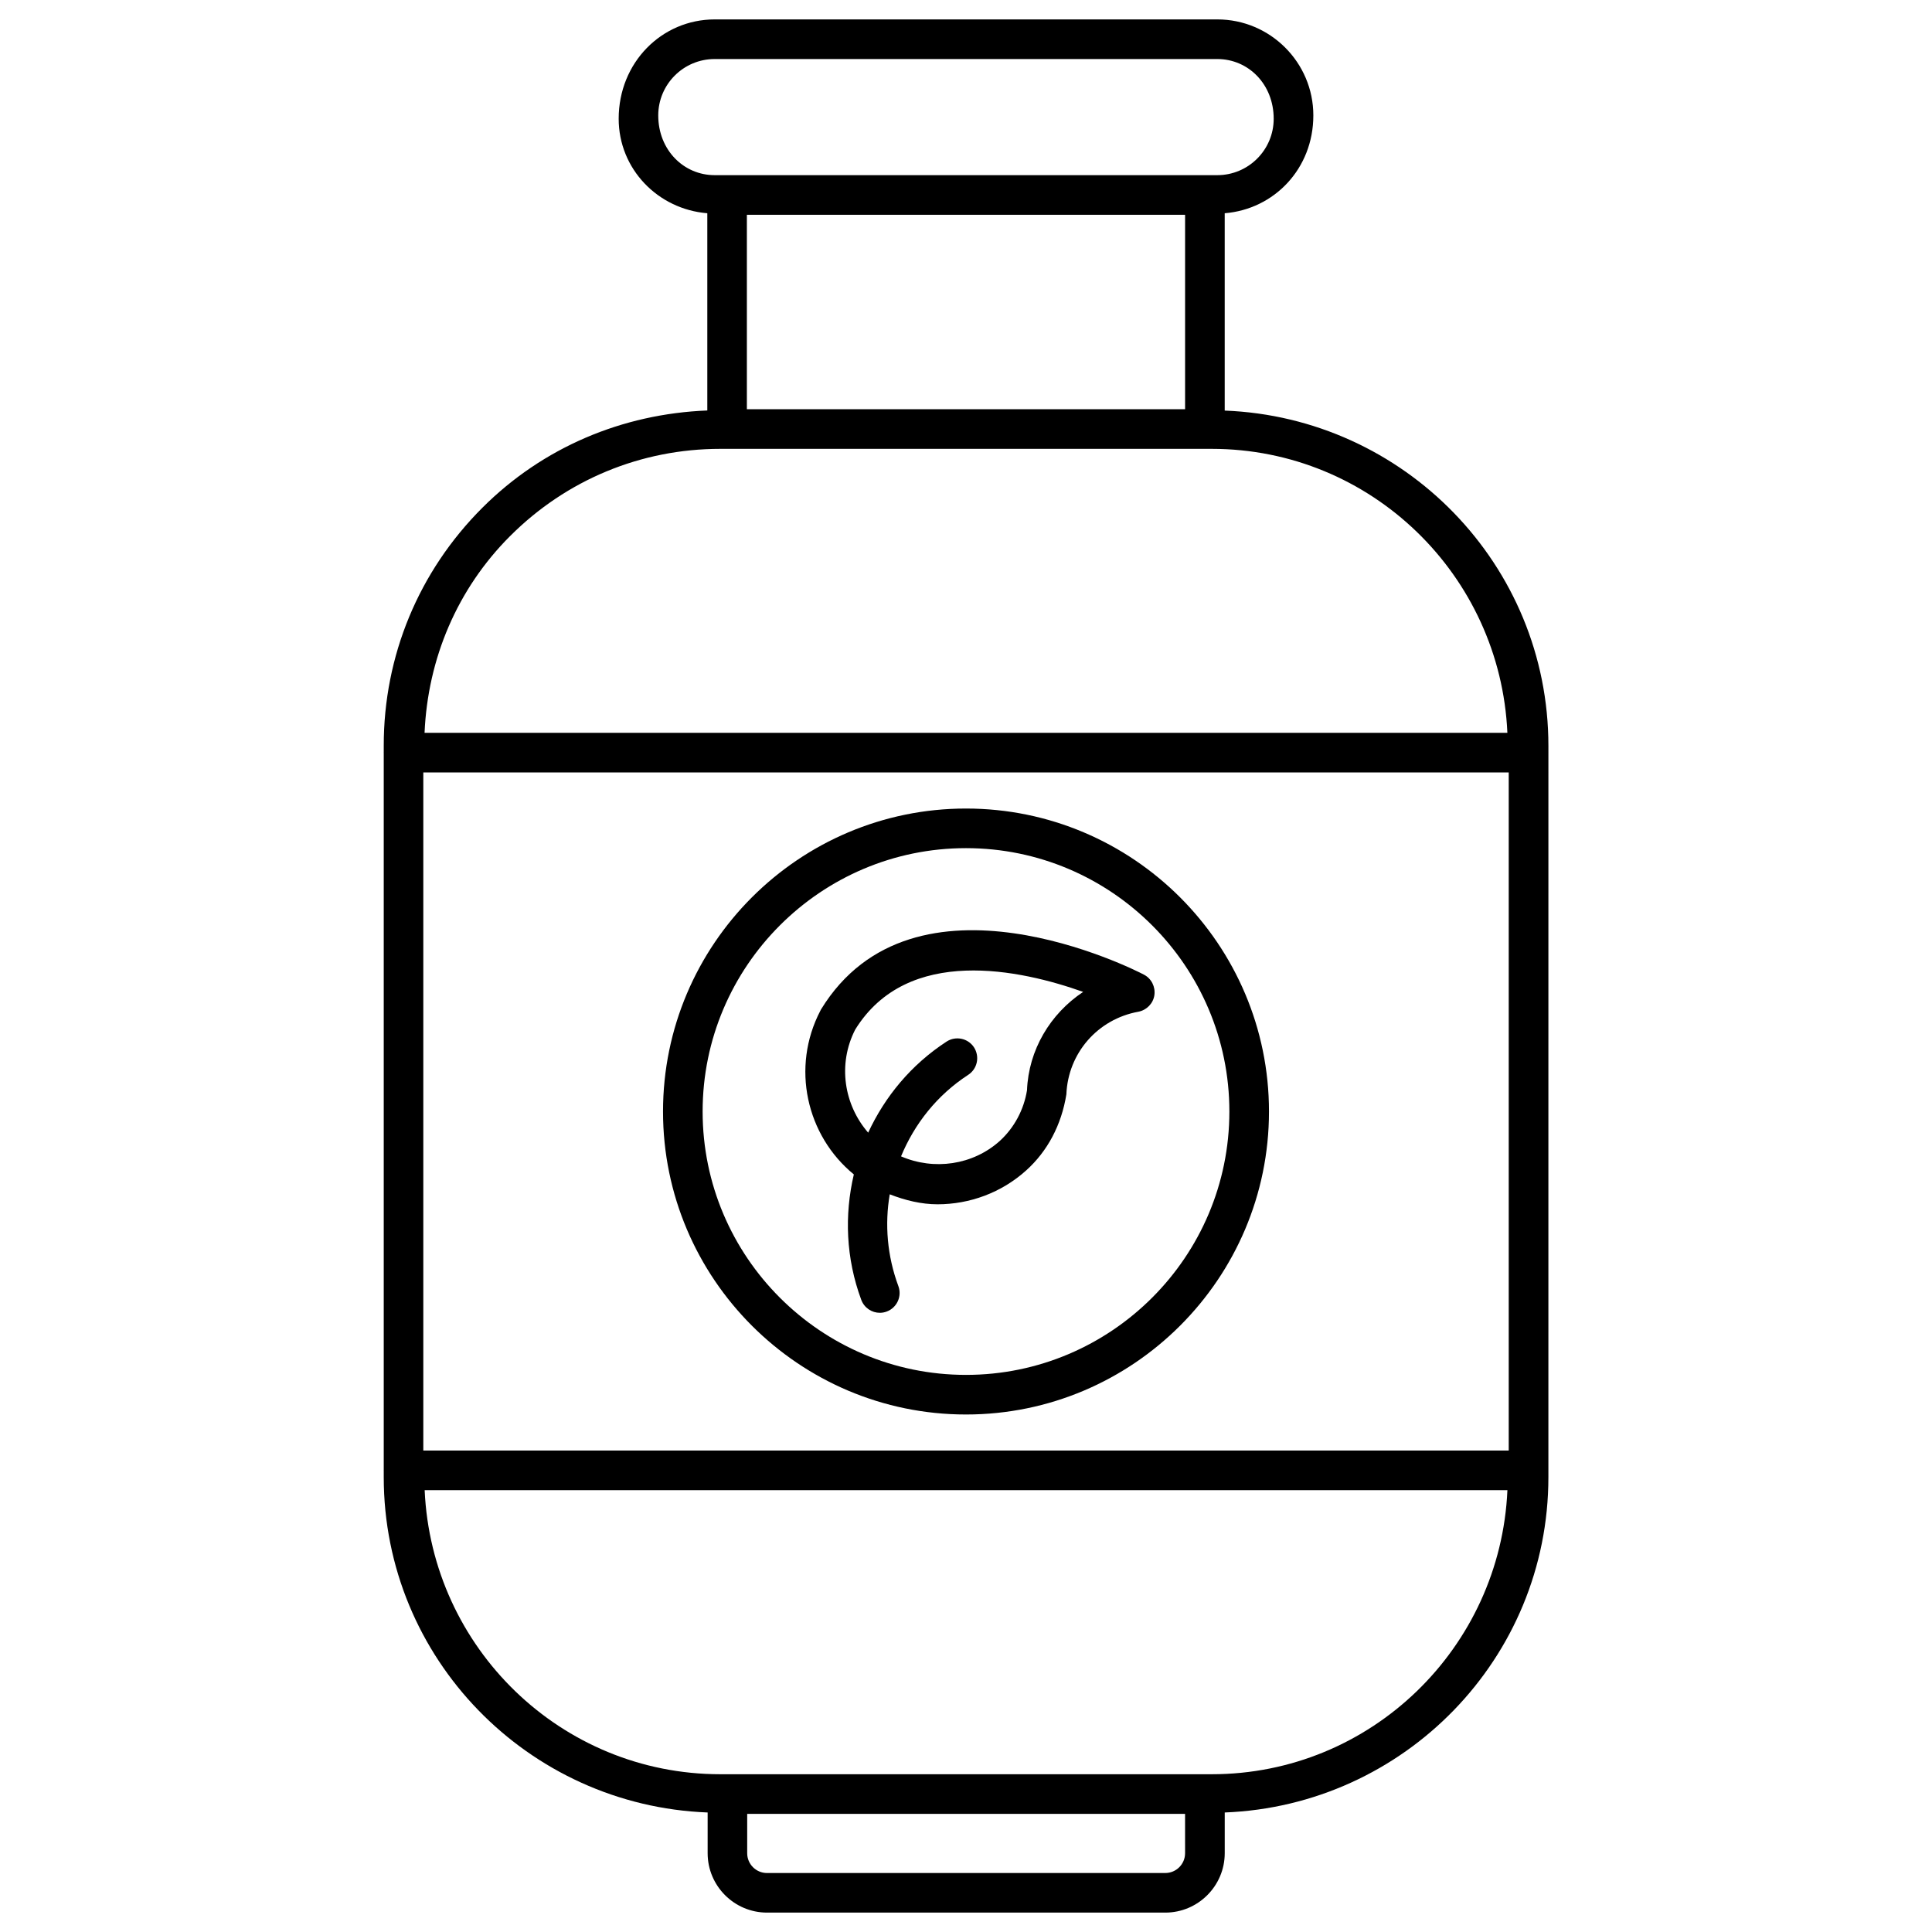
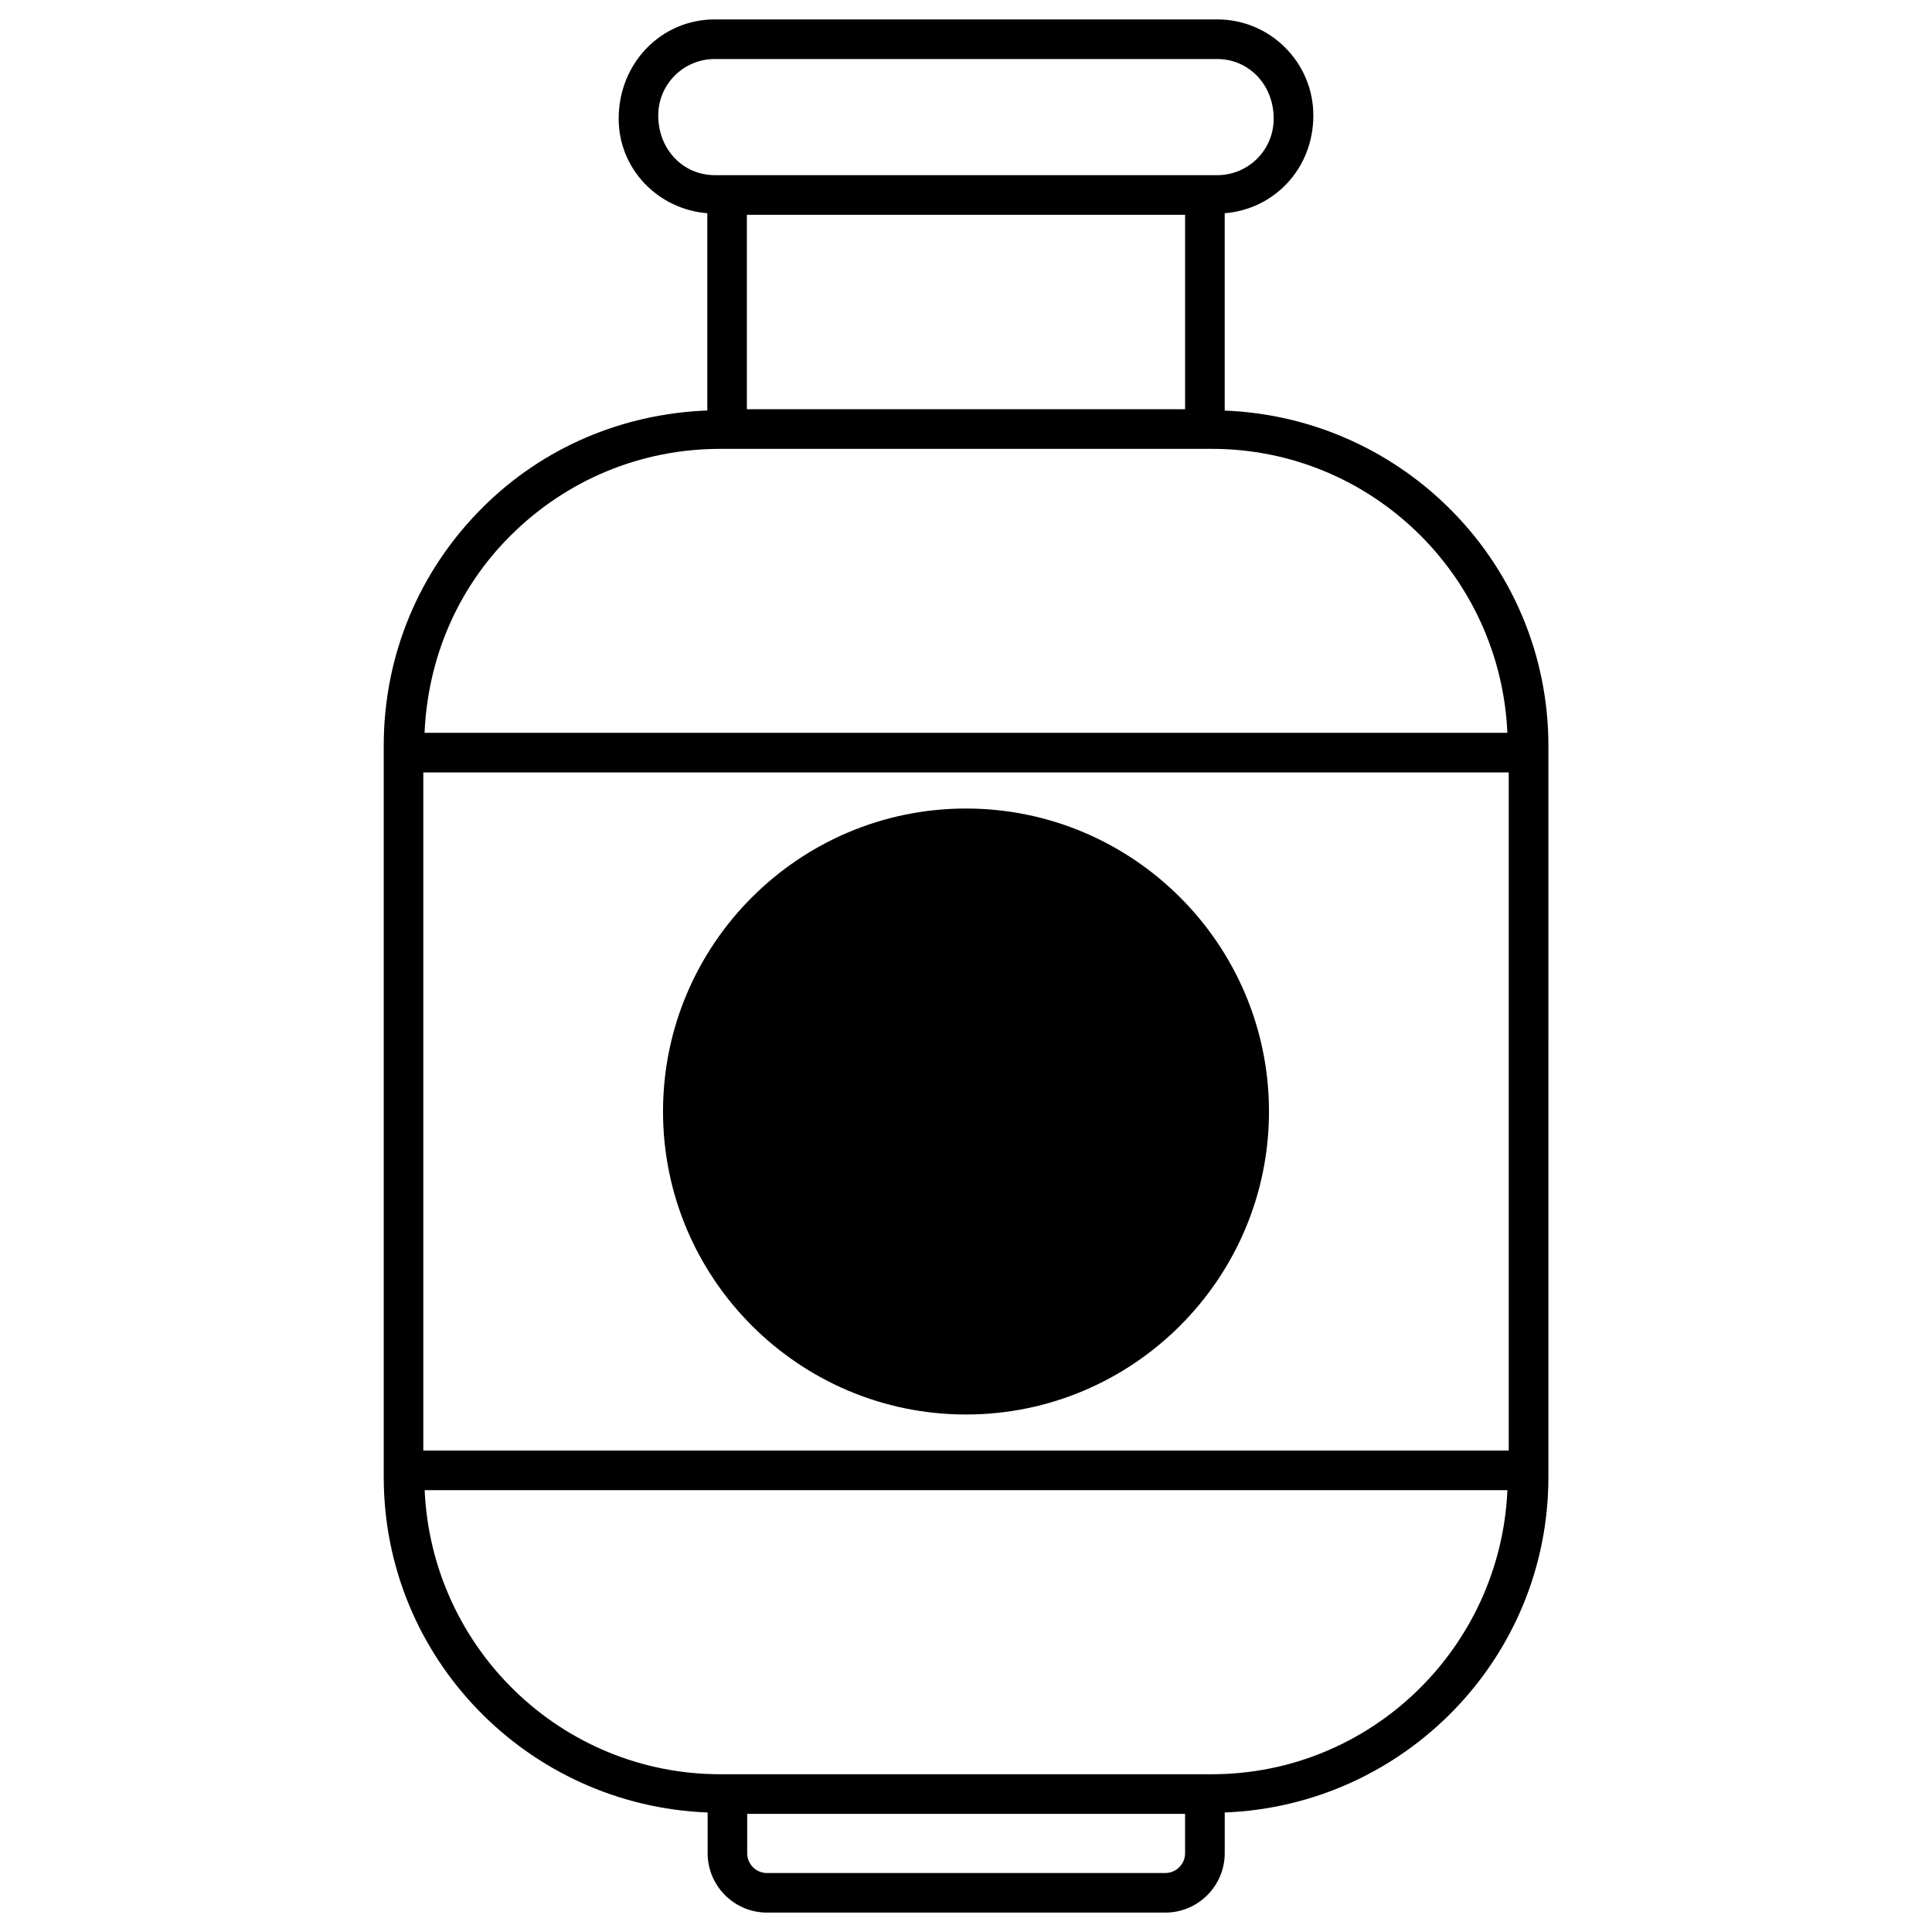
<svg xmlns="http://www.w3.org/2000/svg" fill="#000000" width="800px" height="800px" version="1.1" viewBox="144 144 512 512">
  <g>
    <path d="m468.56 252.8v-52.289c13.059-1.051 23.488-11.754 23.488-25.926 0-14.023-11.418-25.441-25.441-25.441h-133.21c-14.023 0-25.441 11.418-25.441 26.324 0 13.328 10.41 23.992 23.488 25.043v52.27c-22.523 0.883-43.621 9.781-59.637 25.801-16.859 16.855-26.137 39.254-26.113 63.078v1.742c0 0.02-0.02 0.02-0.02 0.043 0 0.02 0.02 0.02 0.02 0.043v190.11c0 0.02-0.02 0.02-0.02 0.043 0 0.02 0.02 0.02 0.02 0.043v1.762c0 48.051 38.246 87.055 85.836 88.879v10.789c0 8.668 7.055 15.742 15.742 15.742h105.55c8.668 0 15.742-7.074 15.742-15.742v-10.789c47.566-1.848 85.773-40.852 85.773-88.859l0.004-193.8c0-48.008-38.207-87.012-85.773-88.859zm-212.38 275.61v-179.71h287.65v179.71zm85.75-275.96v-51.535h116.13v51.535zm-23.488-77.859c0-8.25 6.695-14.945 14.945-14.945h133.21c8.25 0 14.945 6.695 14.945 15.828 0 8.25-6.695 14.945-14.945 14.945h-133.21c-8.23 0-14.945-6.695-14.945-15.828zm-39.215 111.43c14.863-14.863 34.637-23.07 55.672-23.07h130.21c42.215 0 76.516 33.48 78.363 75.258h-286.96c0.859-19.711 8.668-38.164 22.711-52.188zm178.83 349.1c0 2.898-2.352 5.246-5.246 5.246l-105.55 0.004c-2.898 0-5.246-2.352-5.246-5.246v-10.434h116.04zm7.055-20.93h-130.21c-42.234 0-76.516-33.504-78.363-75.277h286.94c-1.848 41.773-36.148 75.277-78.363 75.277z" />
-     <path d="m447.15 402.29c-2.457-1.301-60.941-31.004-85.586 9.238-0.062 0.105-0.125 0.211-0.168 0.336-7.809 14.988-3.715 33.062 8.879 43.371-2.519 10.727-2.121 22.211 1.973 33.25 0.797 2.121 2.793 3.422 4.914 3.422 0.609 0 1.219-0.105 1.828-0.336 2.707-1.008 4.094-4.031 3.086-6.738-2.981-8.039-3.633-16.395-2.289-24.328 4.094 1.594 8.355 2.644 12.66 2.644 8.523 0 16.961-3.066 23.531-9.004 5.606-5.059 9.32-12.008 10.621-20.133 0.441-10.938 8.312-19.941 19.082-21.895 2.184-0.418 3.926-2.184 4.242-4.387 0.312-2.207-0.781-4.41-2.773-5.441zm-30.984 30.648c-0.84 5.184-3.402 9.949-7.223 13.434-7.137 6.402-17.422 7.852-26.156 4.074 3.547-8.566 9.508-16.207 17.801-21.602 2.434-1.594 3.106-4.828 1.531-7.285-1.574-2.414-4.828-3.106-7.262-1.531-9.406 6.129-16.352 14.59-20.781 24.141-6.402-7.367-8.145-18.117-3.441-27.312 13.918-22.504 43.957-15.848 60.414-9.992-8.754 5.816-14.465 15.41-14.883 26.074z" />
-     <path d="m400 358.27c-44.273 0-80.293 36.023-80.293 80.293 0 44.273 36.023 80.293 80.293 80.293 44.273 0 80.293-36.023 80.293-80.293 0-44.27-36.023-80.293-80.293-80.293zm0 150.09c-38.477 0-69.797-31.301-69.797-69.797 0-38.477 31.32-69.797 69.797-69.797 38.5 0 69.797 31.32 69.797 69.797 0 38.496-31.301 69.797-69.797 69.797z" />
+     <path d="m400 358.27c-44.273 0-80.293 36.023-80.293 80.293 0 44.273 36.023 80.293 80.293 80.293 44.273 0 80.293-36.023 80.293-80.293 0-44.27-36.023-80.293-80.293-80.293zm0 150.09z" />
  </g>
</svg>